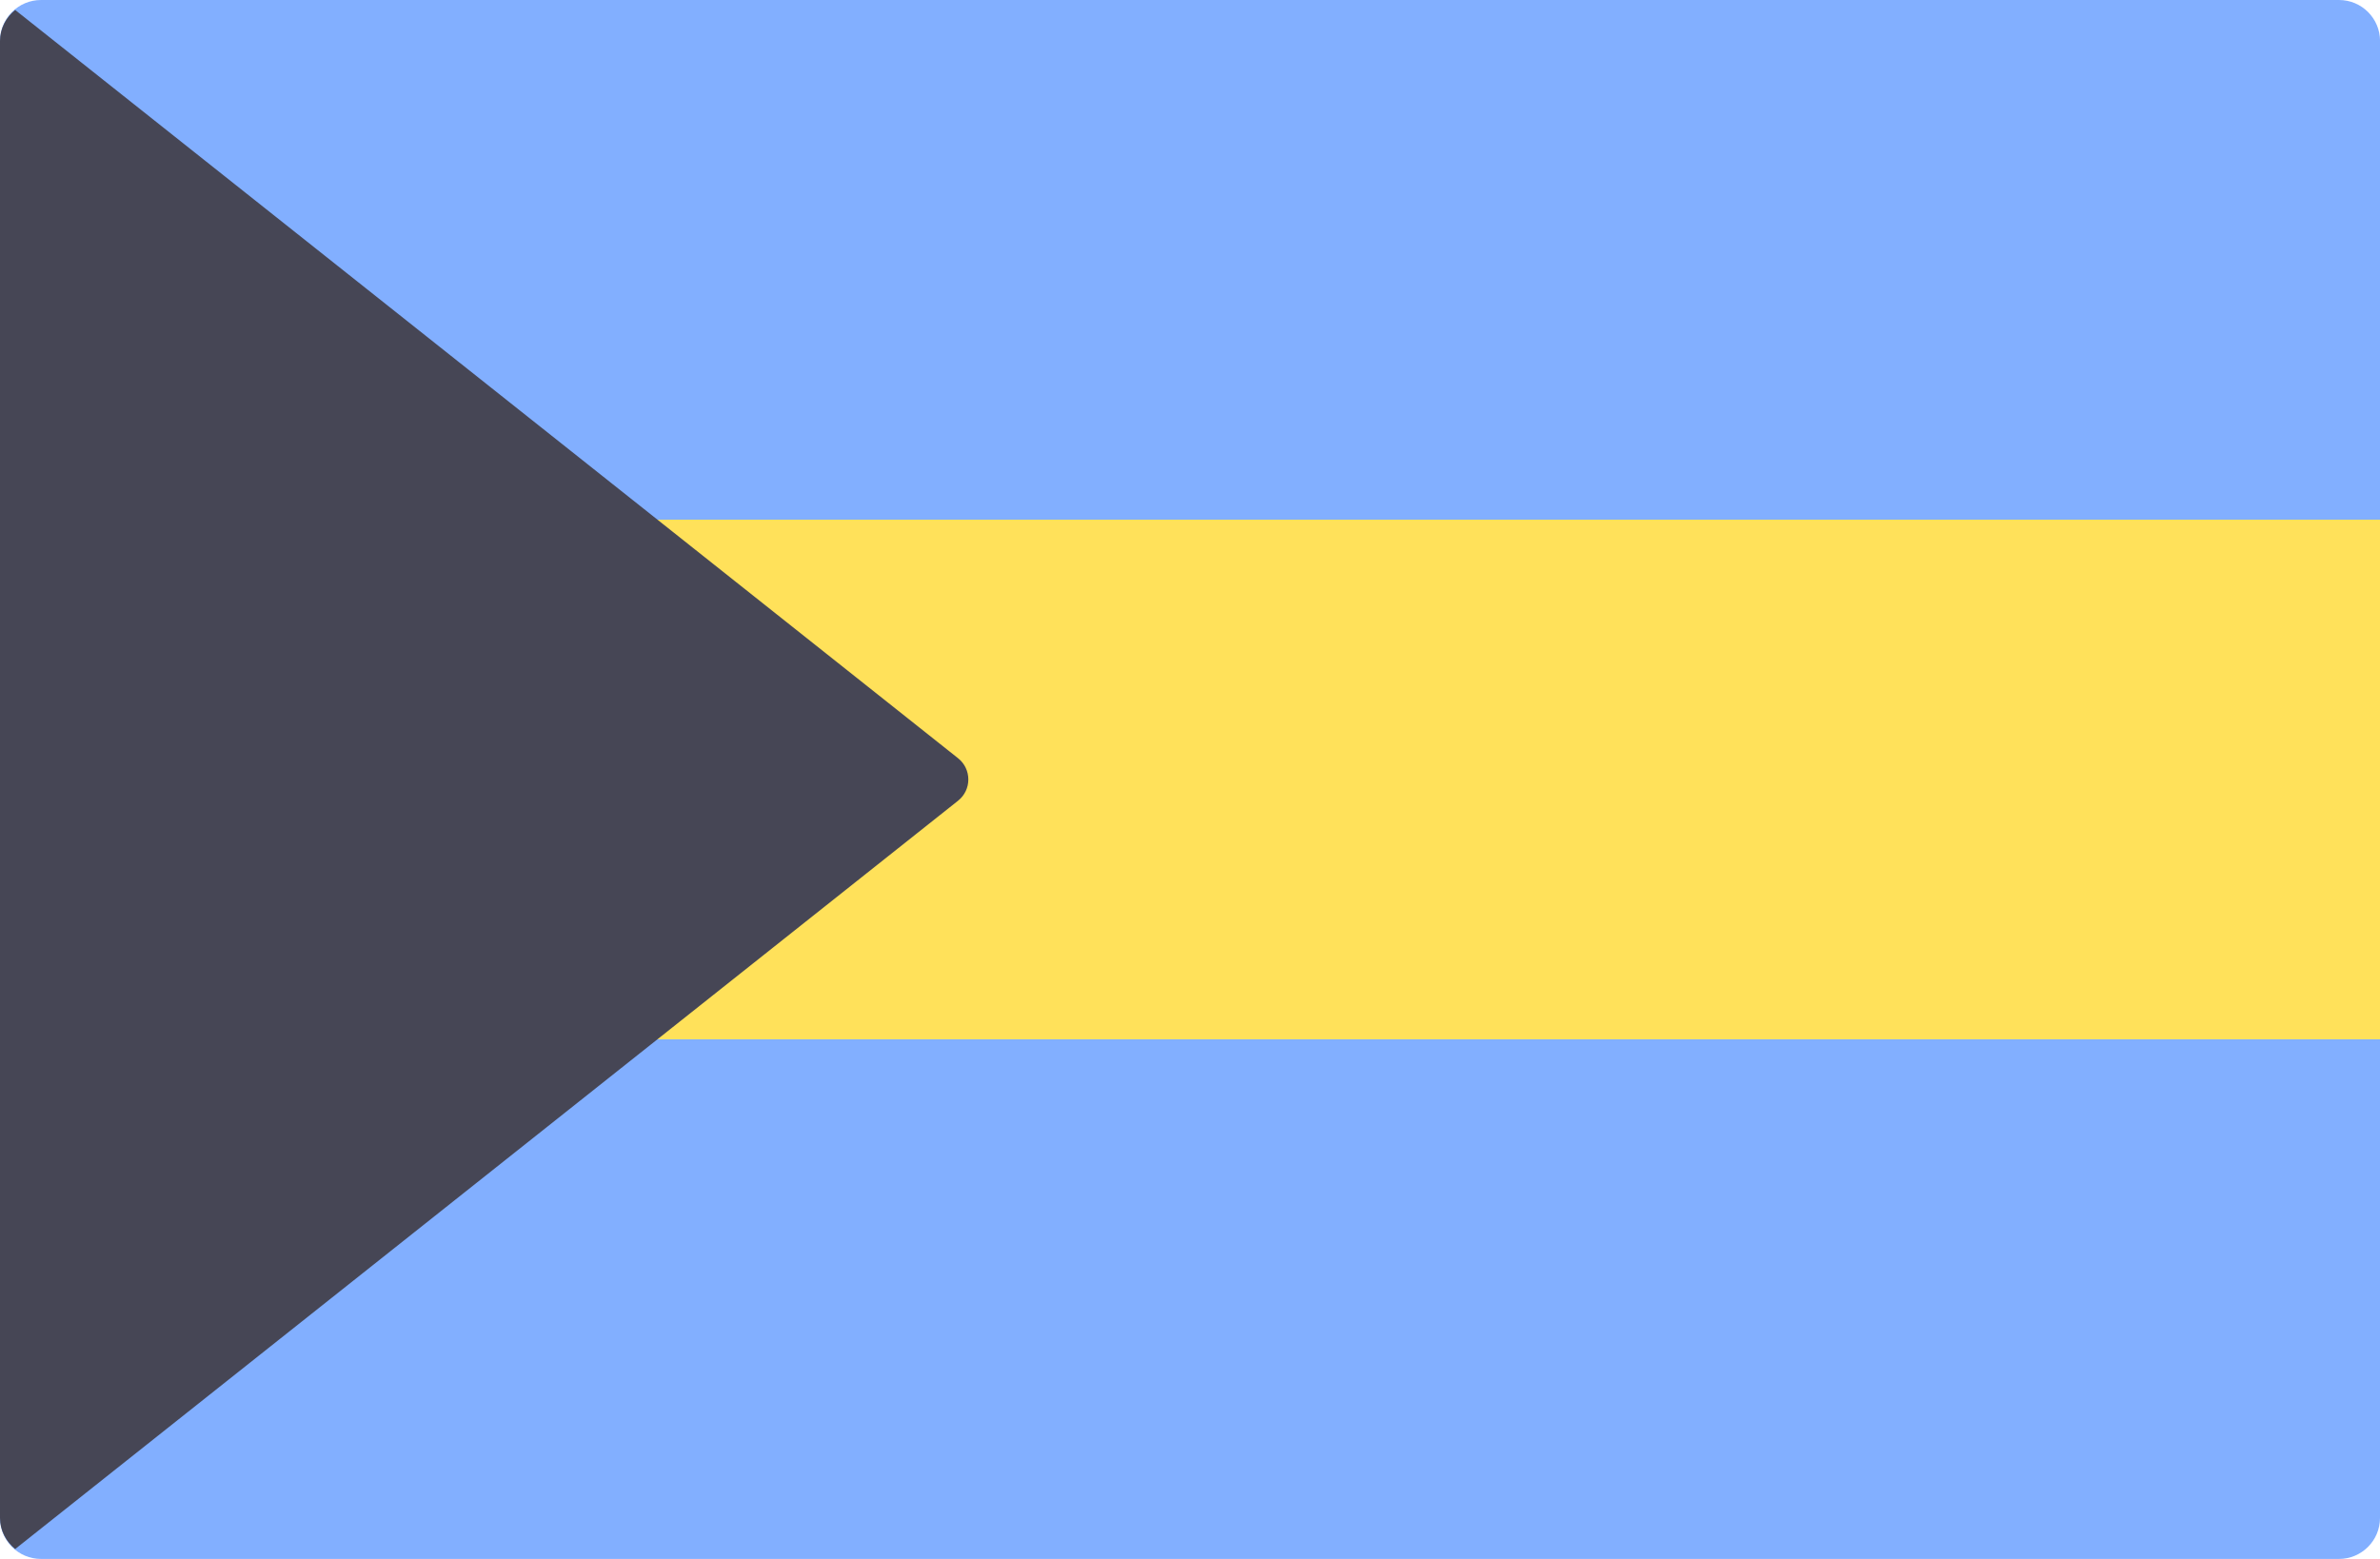
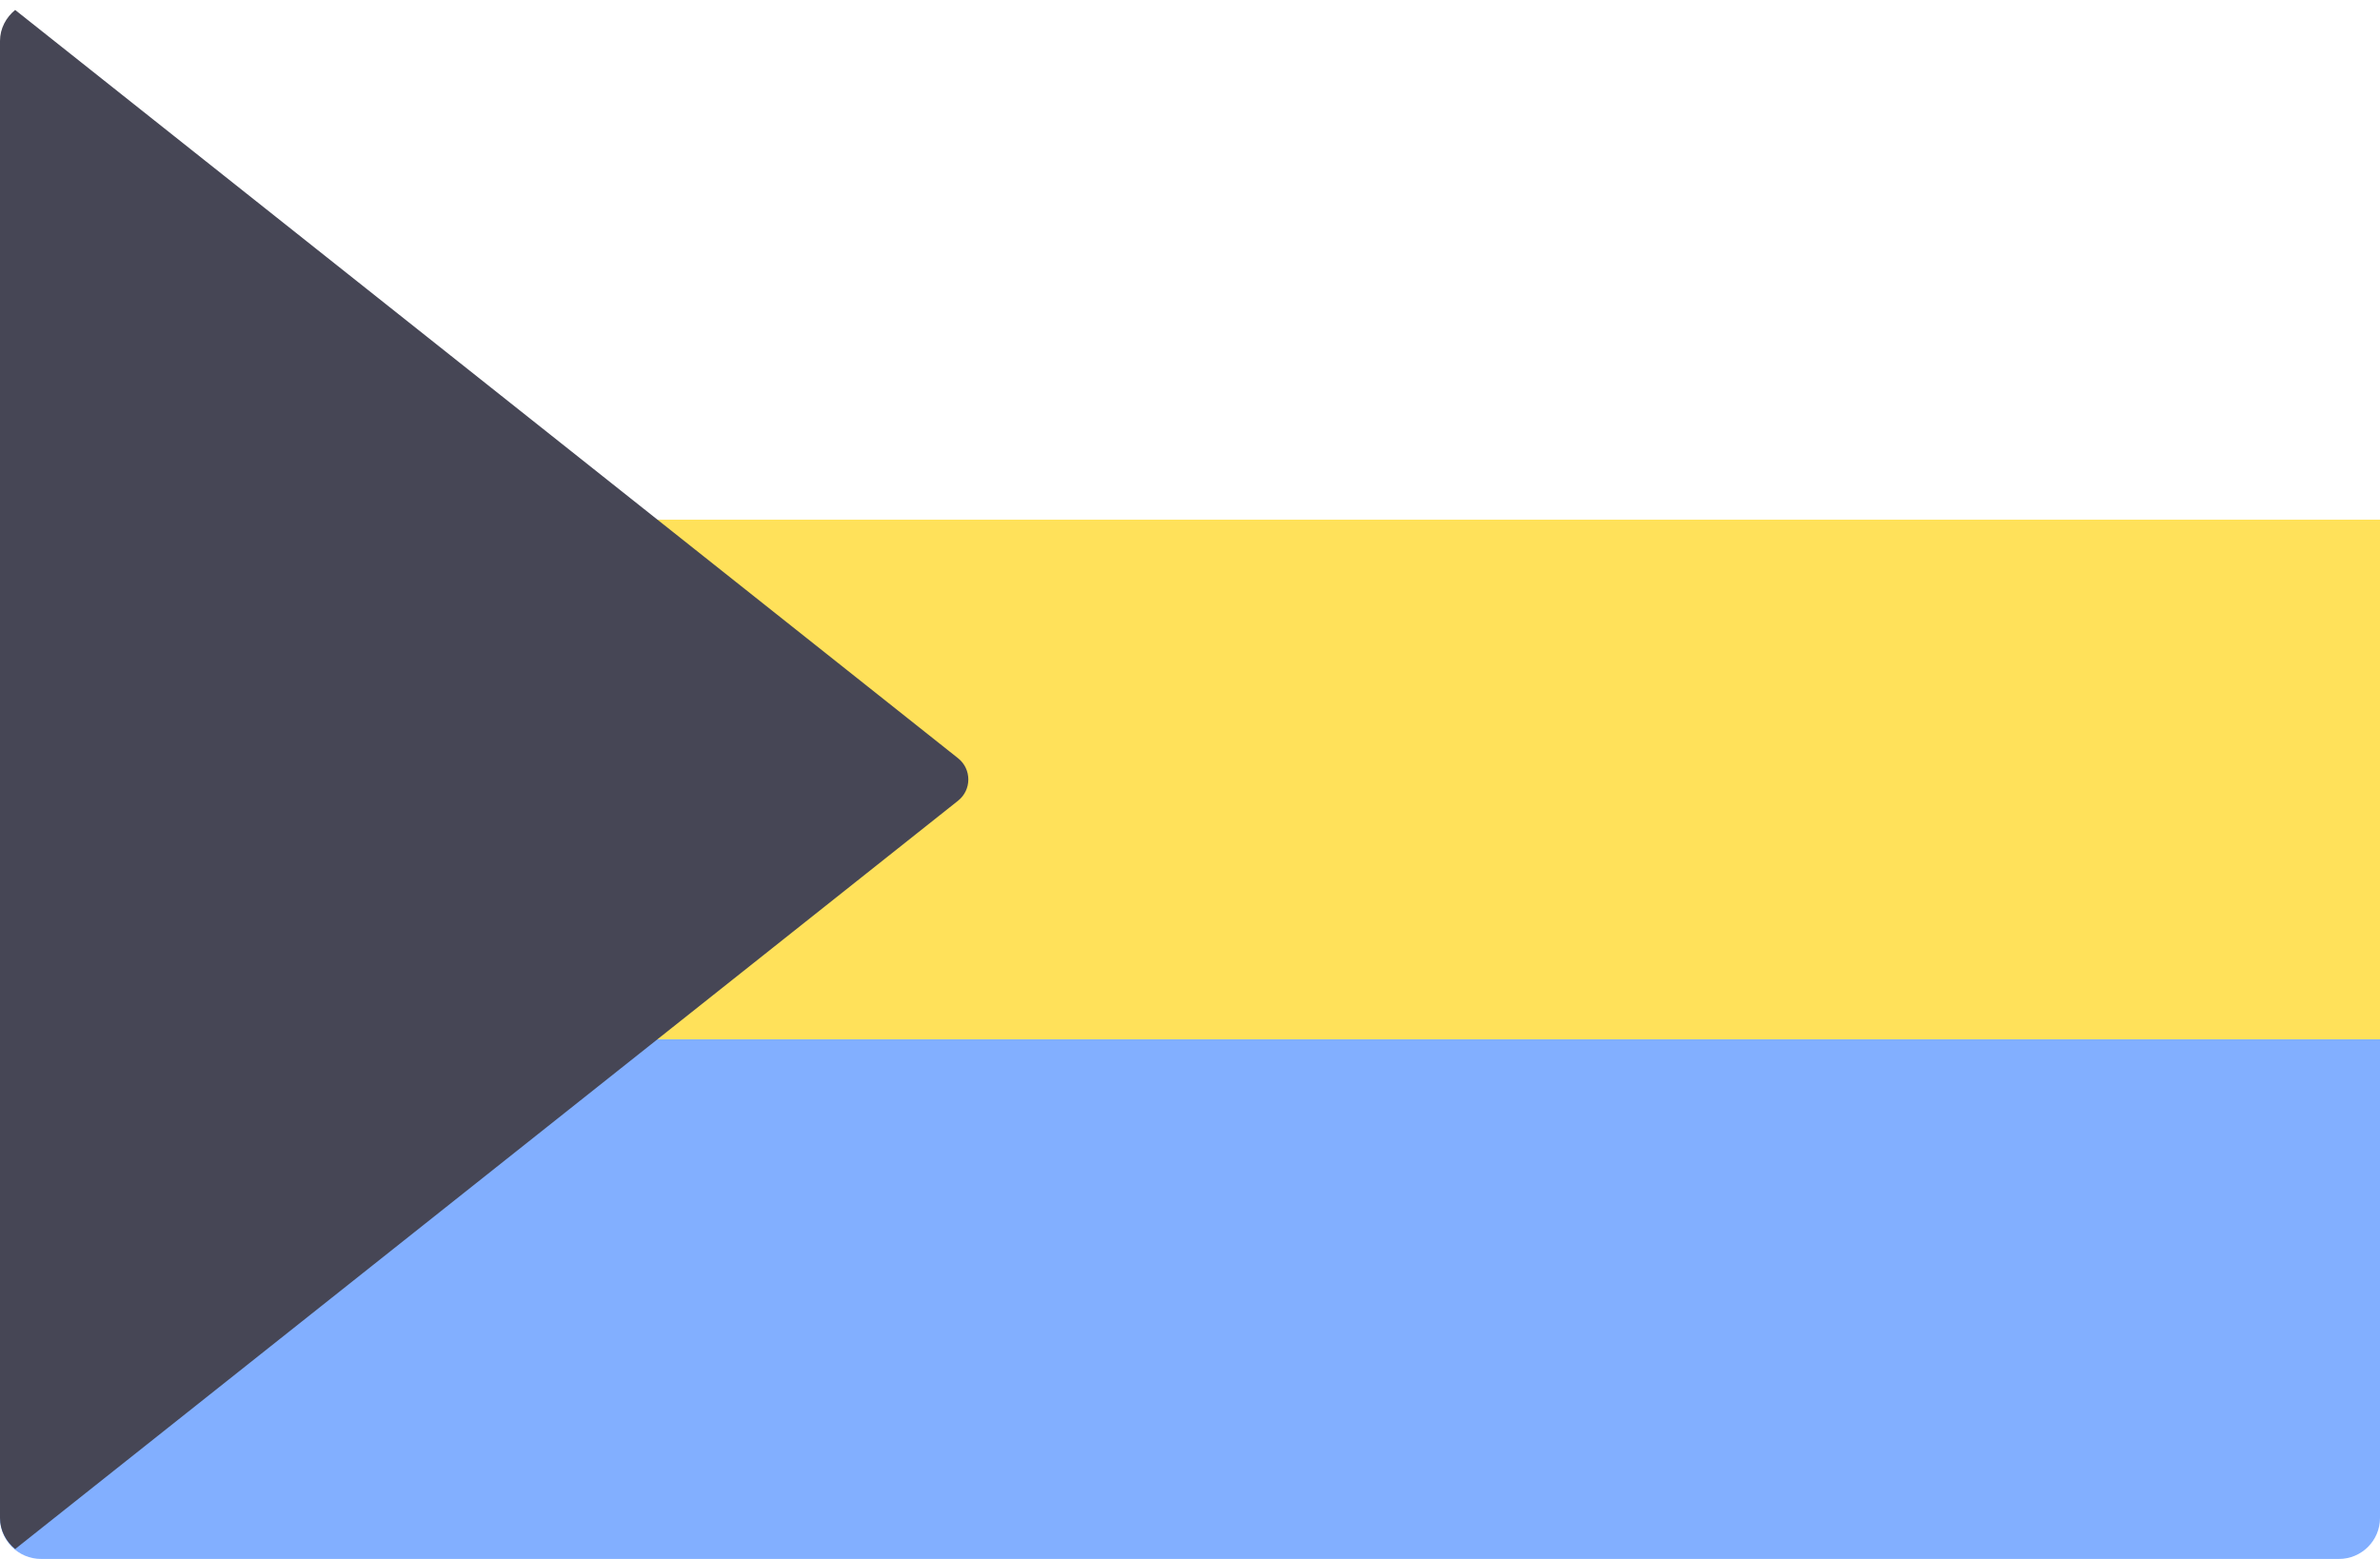
<svg xmlns="http://www.w3.org/2000/svg" id="Layer_1" x="0px" y="0px" width="512px" height="335.45px" viewBox="0 0 512 335.45" xml:space="preserve">
  <g>
-     <path fill="#82AFFF" d="M512,111.82H0V8.83C0,3.95,3.95,0,8.83,0h494.35c4.88,0,8.83,3.95,8.83,8.83L512,111.82L512,111.82z" />
    <path fill="#82AFFF" d="M503.17,335.45H8.83c-4.88,0-8.83-3.95-8.83-8.83V223.63h512v102.99C512,331.5,508.05,335.45,503.17,335.45 z" />
  </g>
  <rect y="111.82" fill="#FFE15A" width="512" height="111.81" />
  <path fill="#464655" d="M3.26,333.32L206.1,172.3c2.95-2.34,2.95-6.81,0-9.15L3.26,2.14C1.31,3.75,0,6.1,0,8.83v317.79 C0,329.35,1.31,331.7,3.26,333.32z" />
</svg>